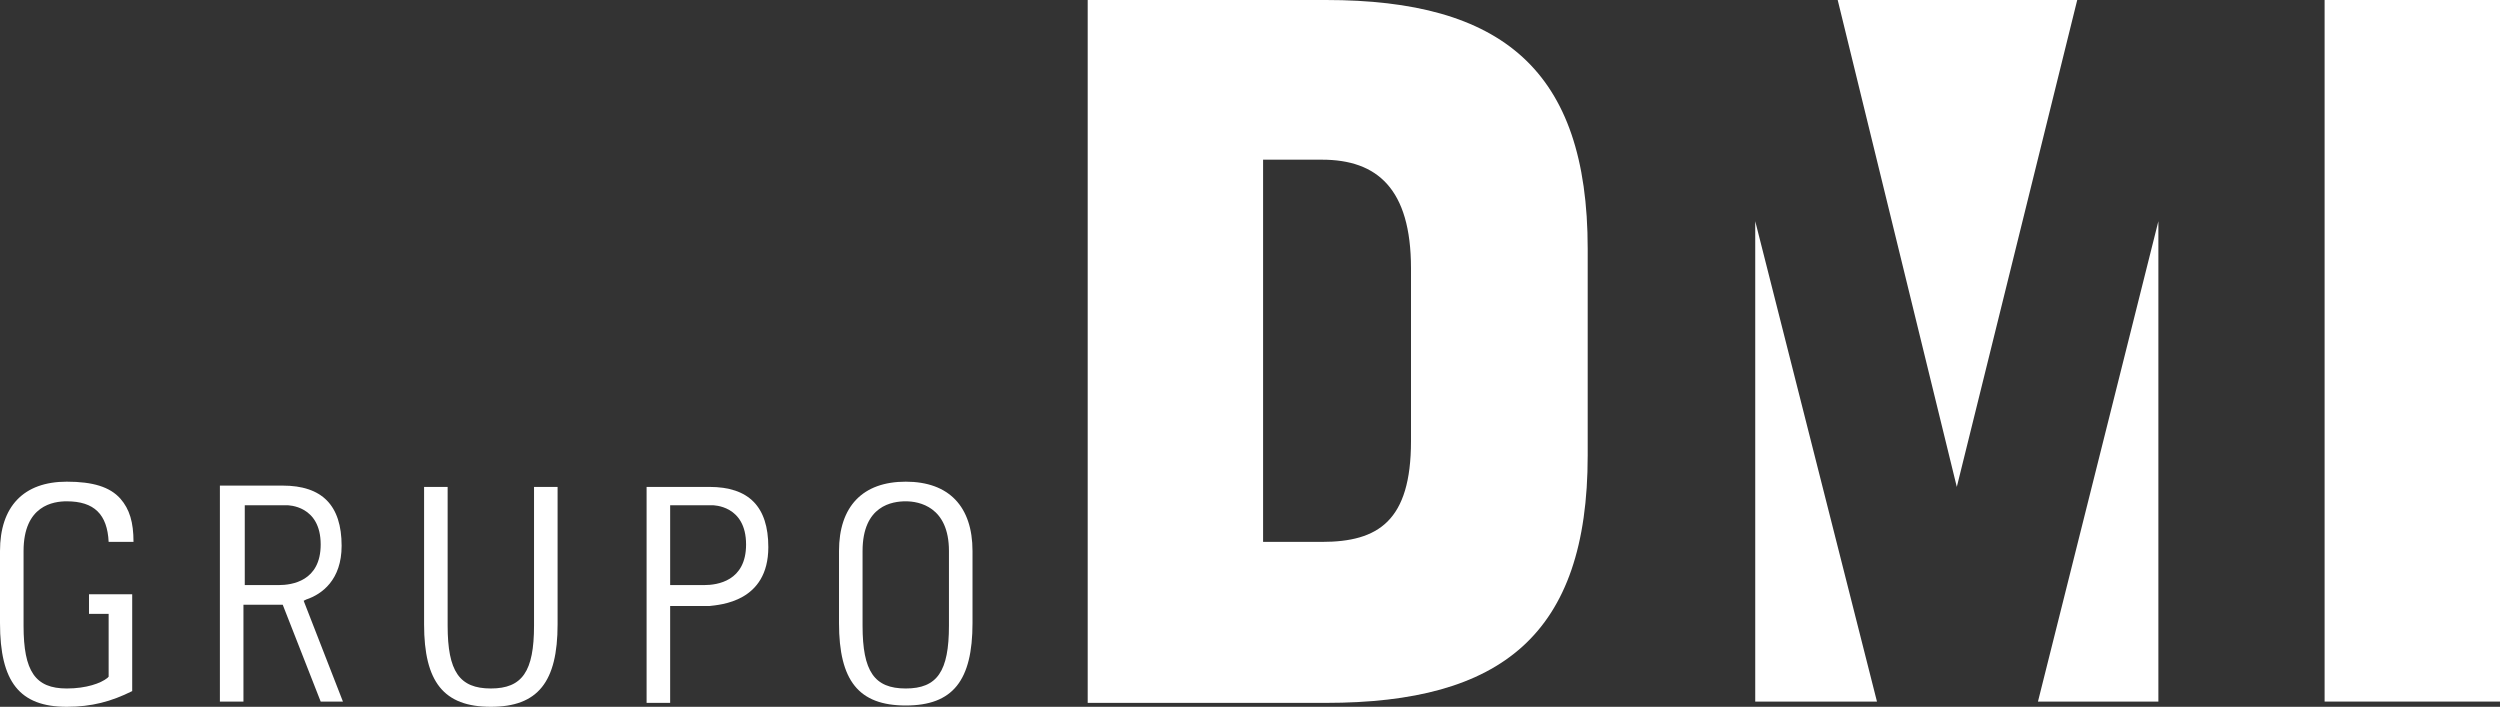
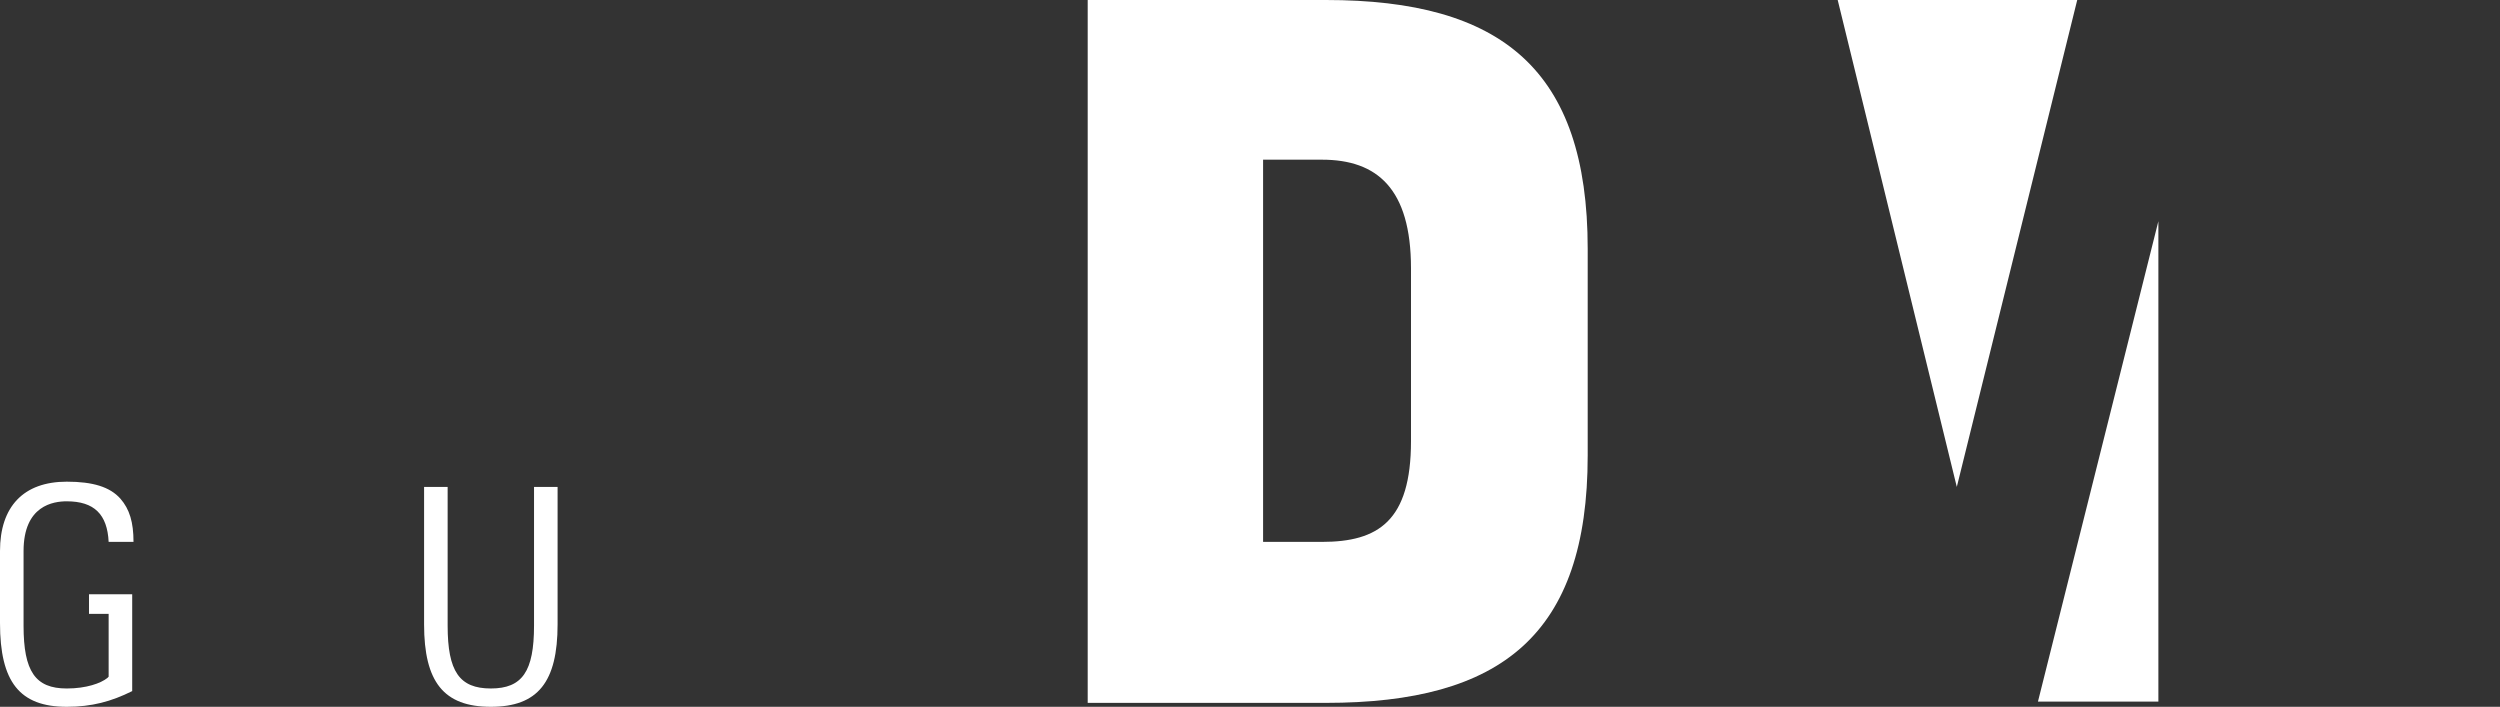
<svg xmlns="http://www.w3.org/2000/svg" version="1.1" id="Layer_1" x="0px" y="0px" viewBox="0 0 191 54" style="enable-background:new 0 0 191 54;" xml:space="preserve">
  <rect x="0" y="0" width="191" height="54" fill="#333333" stroke="none" />
  <style type="text/css">
	.st0{fill:#FFFFFF;}
</style>
  <g>
    <path class="st0" d="M5.1,36.8c-3.3,0-5.1,1.9-5.1,5.3v5.5C0,52.1,1.5,54,5.1,54c1.9,0,3.4-0.4,5-1.2v-7.4H6.8v1.5h1.5v4.8   l-0.1,0.1c-0.5,0.4-1.6,0.8-3.1,0.8c-2.4,0-3.3-1.3-3.3-4.8v-5.7c0-3.5,2.3-3.8,3.3-3.8c2.1,0,3.1,1,3.2,3.1h1.9   c0-1.5-0.3-2.5-1-3.3C8.4,37.2,7.1,36.8,5.1,36.8" />
    <path class="st0" d="M37.5,54c3.6,0,5.1-1.9,5.1-6.3V37.2h-1.8v10.6c0,3.5-0.9,4.8-3.3,4.8c-2.4,0-3.3-1.3-3.3-4.8V37.2h-1.8v10.5   C32.4,52.1,33.9,54,37.5,54" />
-     <path class="st0" d="M51.2,44.7v-6.1h3.2c0.1,0,2.6,0,2.6,3c0,2.8-2.2,3.1-3.2,3.1H51.2z M58.7,41.8c0-3.1-1.5-4.6-4.5-4.6h-4.8   v16.5h1.8v-7.4h3C55,46.2,58.7,46,58.7,41.8" />
-     <path class="st0" d="M72.5,47.8c0,3.5-0.9,4.8-3.3,4.8c-2.4,0-3.3-1.3-3.3-4.8v-5.7c0-3.5,2.3-3.8,3.3-3.8c1,0,3.3,0.4,3.3,3.8   V47.8z M69.2,36.8c-3.3,0-5.1,1.9-5.1,5.3v5.5c0,4.4,1.5,6.3,5.1,6.3c3.6,0,5.1-1.9,5.1-6.3v-5.5C74.3,38.7,72.5,36.8,69.2,36.8" />
    <path class="st0" d="M96.5,12.2v29.2h4.5c4.3,0,6.8-1.6,6.8-7.7V20.5c0-6.1-2.6-8.3-6.8-8.3H96.5z M83.1,0h18.2   c13.4,0,20,5.3,20,19v15.8c0,13.7-6.6,18.9-20,18.9H83.1V0z" />
    <polygon class="st0" points="155.7,53.6 164.9,16.9 164.9,53.6  " />
-     <rect x="177.6" y="0" class="st0" width="13.4" height="53.6" />
    <polygon class="st0" points="140.4,0 149.5,37.2 158.7,0  " />
-     <polygon class="st0" points="143.4,53.6 134.1,16.9 134.1,53.6  " />
-     <path class="st0" d="M18.7,44.7v-6.1h3.2c0.1,0,2.6,0,2.6,3c0,2.8-2.2,3.1-3.2,3.1H18.7z M24.5,53.6h1.7l-3-7.7l0.2-0.1   c1.2-0.4,2.7-1.5,2.7-4.1c0-3.1-1.5-4.6-4.5-4.6h-4.8v16.5h1.8v-7.4h3L24.5,53.6z" />
  </g>
  <g>
</g>
  <g>
</g>
  <g>
</g>
  <g>
</g>
  <g>
</g>
  <g>
</g>
  <g>
</g>
  <g>
</g>
  <g>
</g>
  <g>
</g>
  <g>
</g>
  <g>
</g>
  <g>
</g>
  <g>
</g>
  <g>
</g>
</svg>